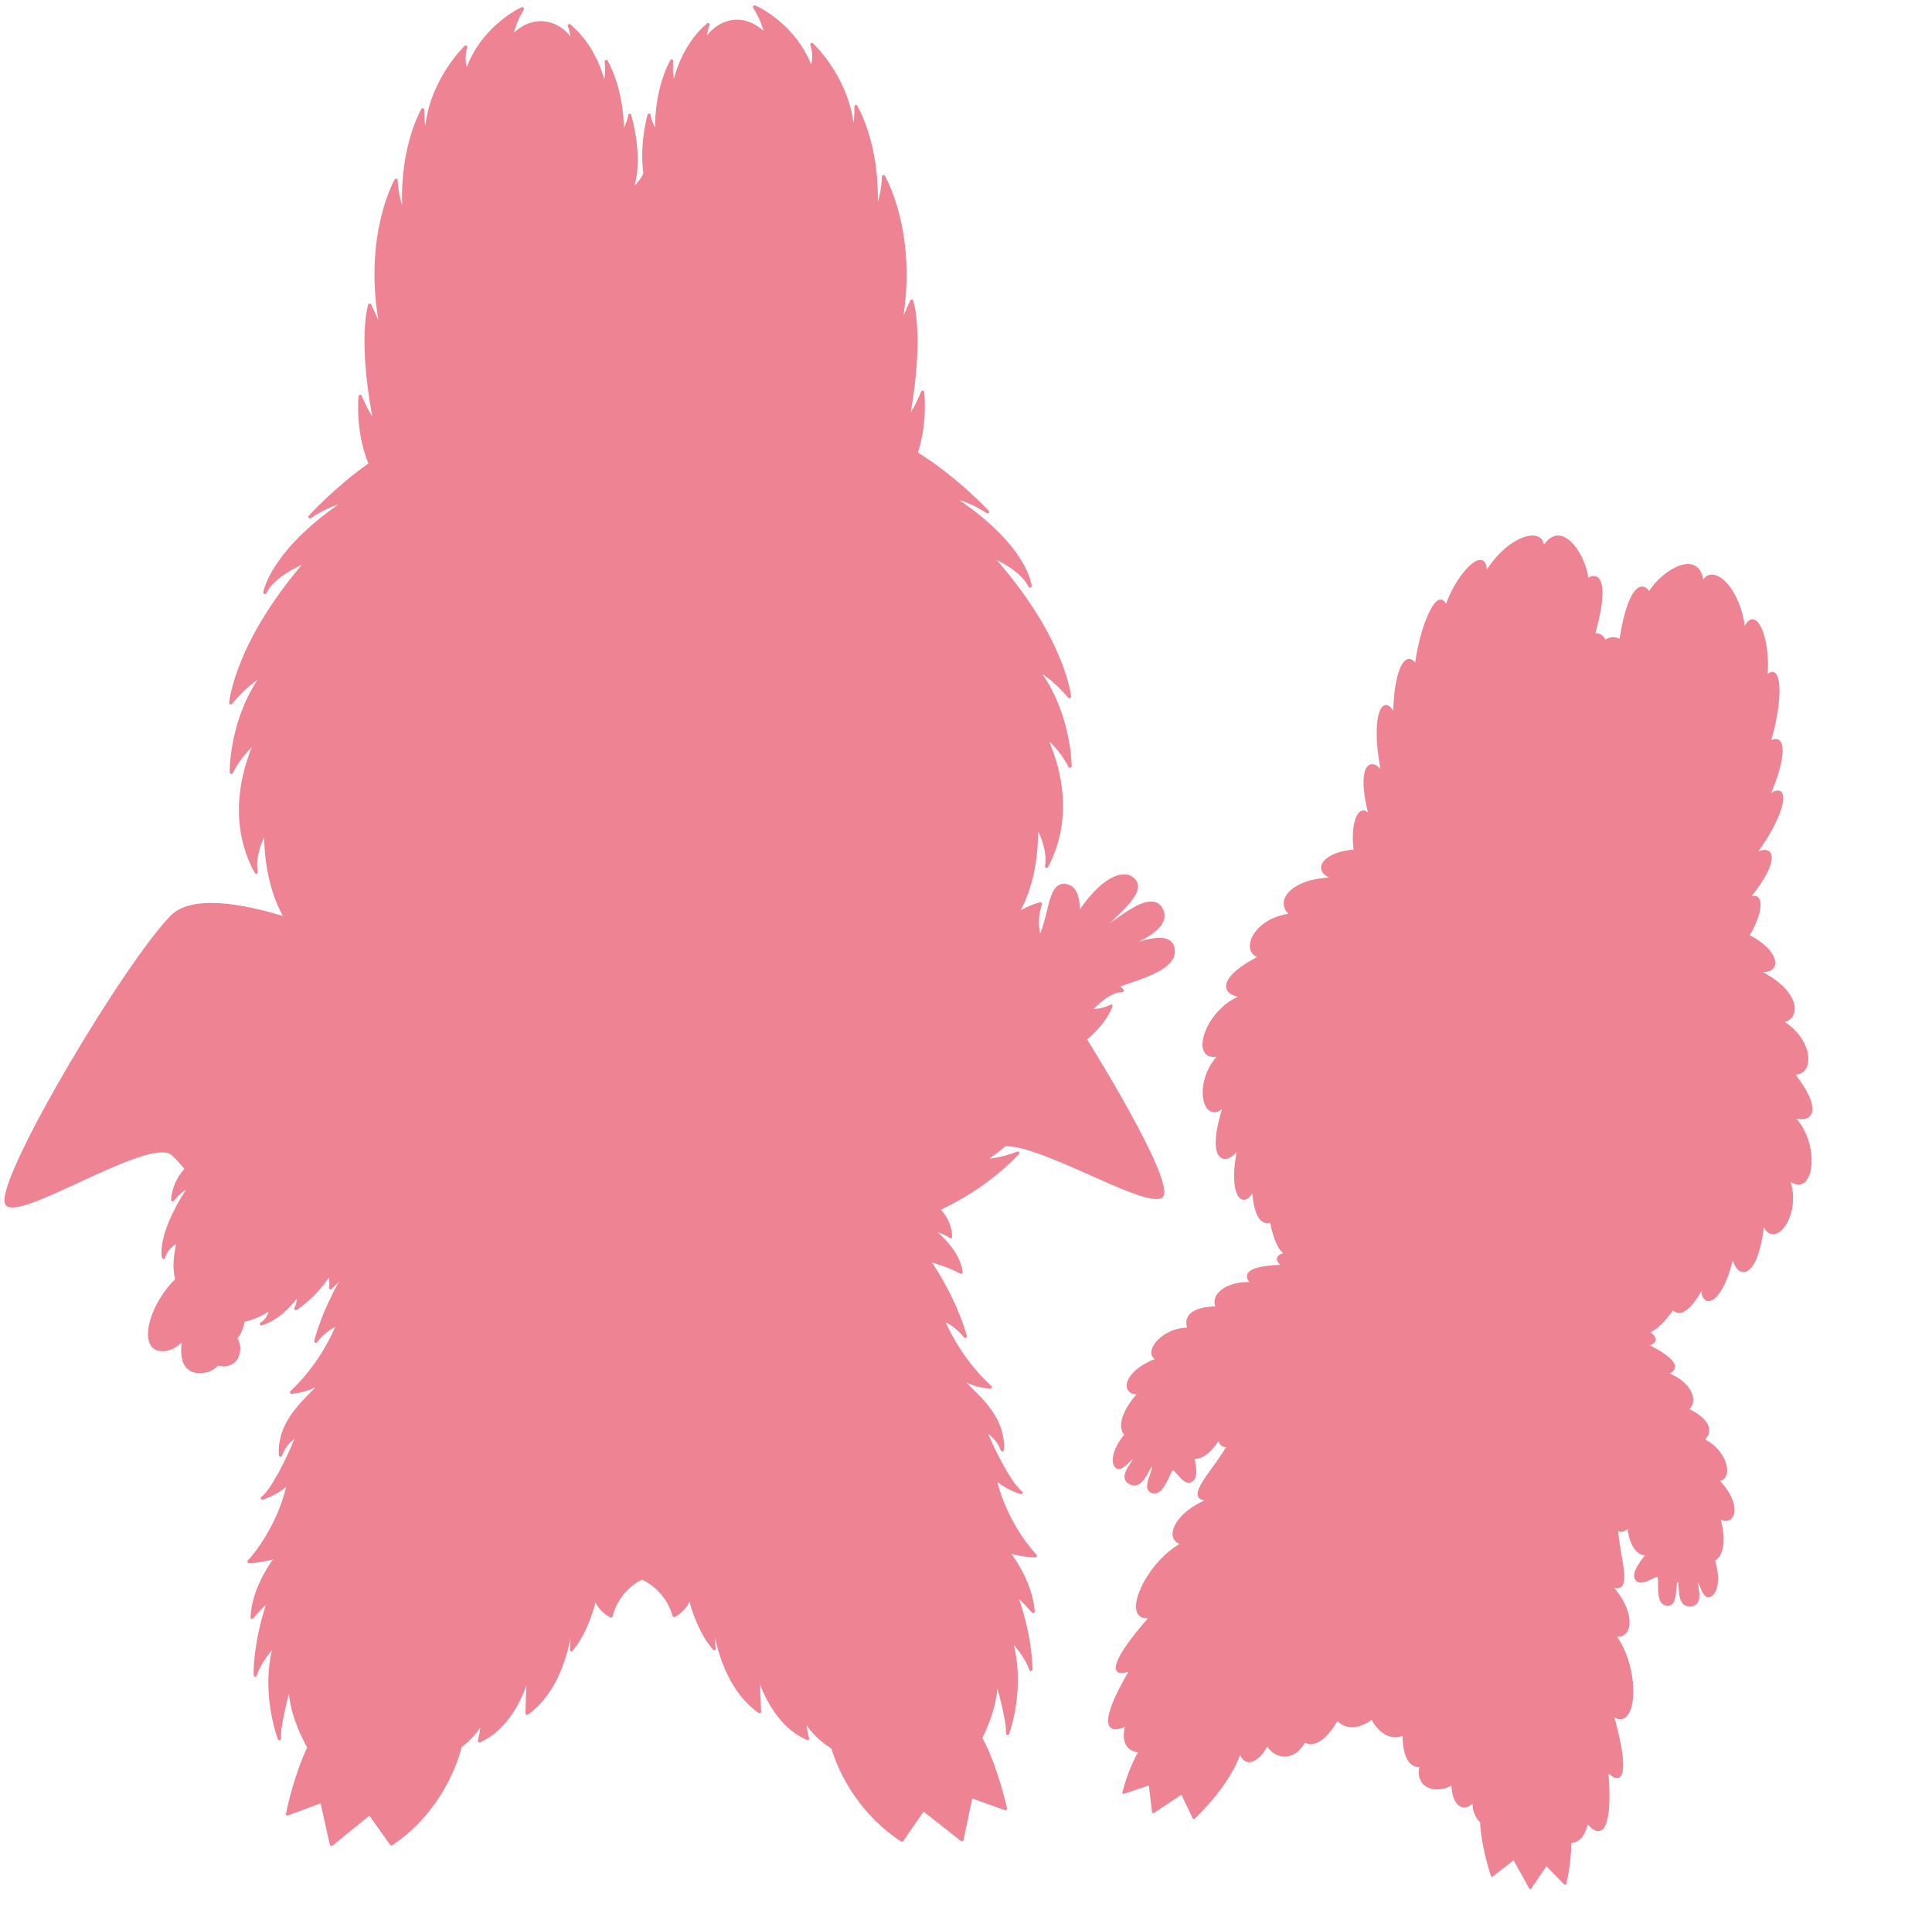
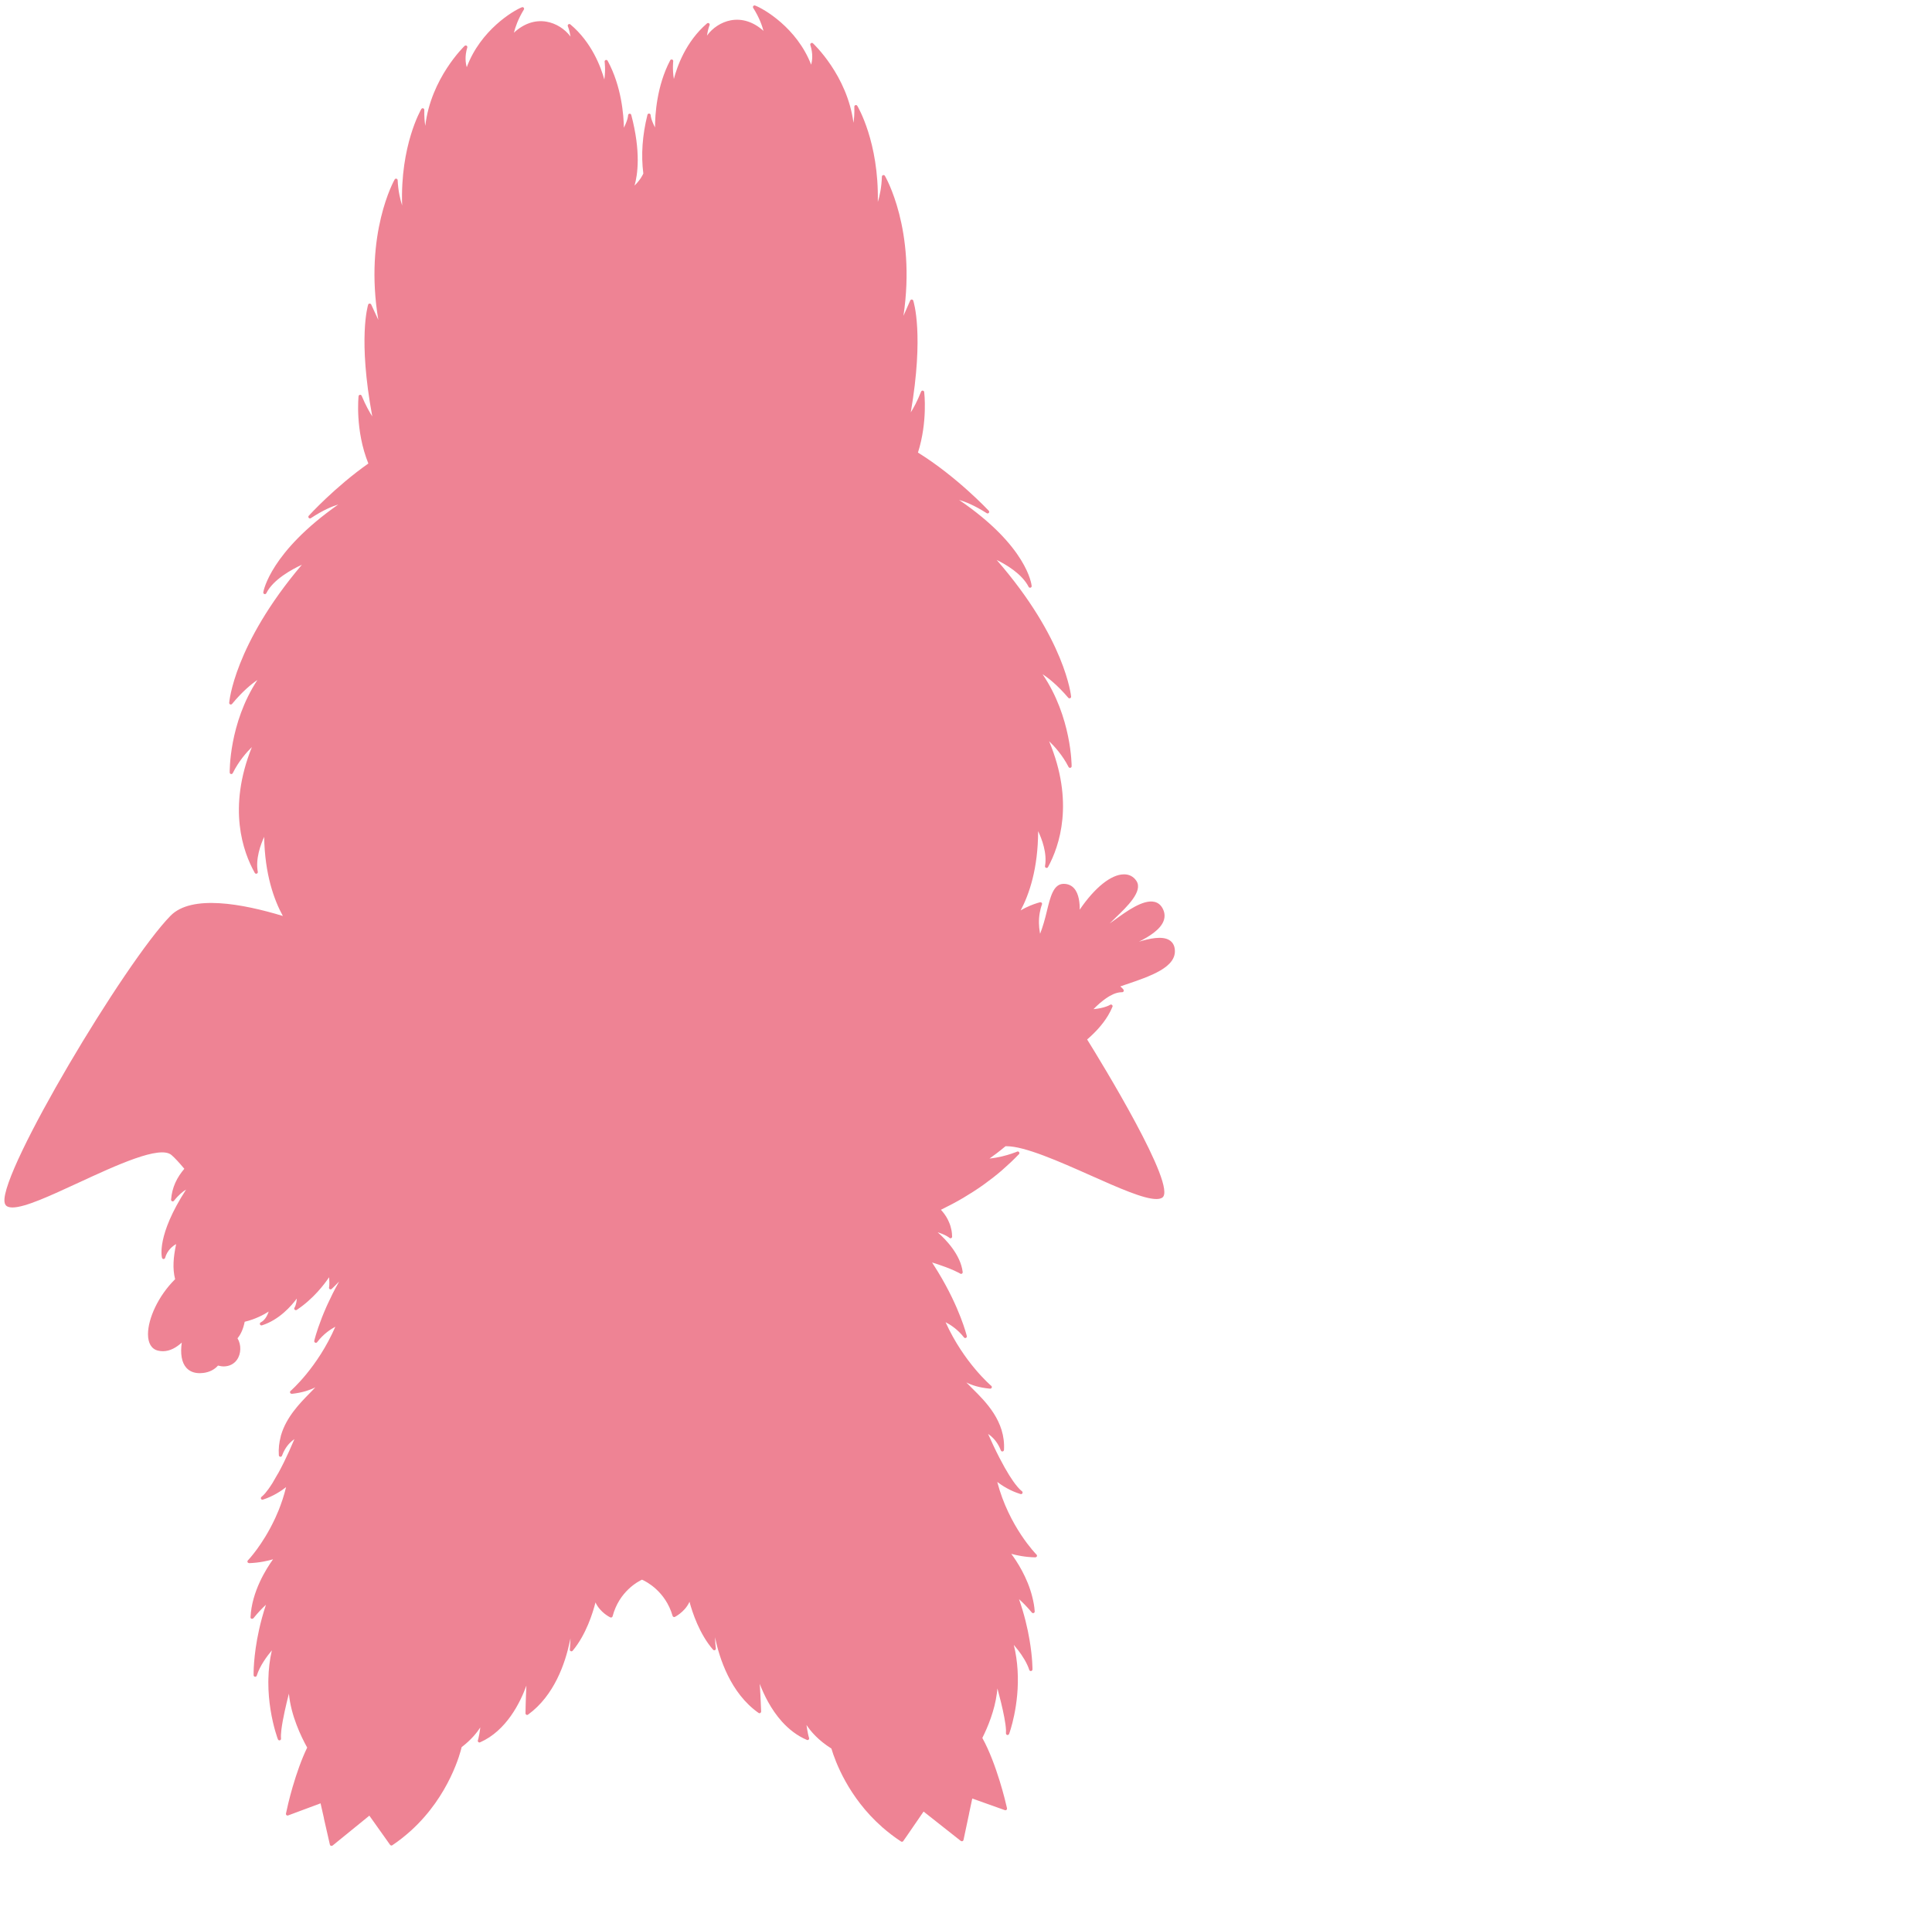
<svg xmlns="http://www.w3.org/2000/svg" width="228" height="227" viewBox="0 0 228 227" fill="none">
  <path d="M138.639 112.036C138.58 111.559 138.365 111.207 138.008 110.983C137.156 110.446 135.63 110.789 134.408 111.161C135.557 110.584 136.971 109.735 137.338 108.655C137.496 108.188 137.457 107.713 137.212 107.246C136.991 106.825 136.664 106.558 136.244 106.459C134.907 106.143 132.911 107.598 131.59 108.56C131.375 108.714 131.144 108.882 130.949 109.014C131.141 108.816 131.395 108.573 131.629 108.349C133.014 107.019 134.913 105.198 134.114 103.99C133.777 103.473 133.265 103.203 132.637 103.21C131.124 103.219 129.198 104.767 127.418 107.381C127.431 106.643 127.342 105.527 126.763 104.869C126.446 104.51 126.027 104.329 125.511 104.332C124.316 104.342 123.949 105.87 123.523 107.638C123.325 108.474 123.073 109.379 122.746 110.222C122.733 110.166 122.723 110.107 122.713 110.048C122.598 109.386 122.555 108.602 122.7 107.769C122.76 107.437 122.839 107.098 122.968 106.755C122.991 106.69 122.978 106.617 122.928 106.564C122.882 106.512 122.806 106.492 122.743 106.505H122.74C122.723 106.509 122.604 106.541 122.426 106.594C122.419 106.597 122.416 106.597 122.406 106.601C122.403 106.601 122.393 106.604 122.386 106.607C121.954 106.742 121.187 107.022 120.451 107.47C121.458 105.567 122.502 102.541 122.512 98.11C122.948 99.025 123.592 100.707 123.325 102.232C123.308 102.321 123.361 102.413 123.447 102.442C123.539 102.472 123.635 102.436 123.678 102.354C125.039 99.851 126.806 94.663 123.807 87.492C124.428 88.085 125.389 89.138 126.106 90.537C126.146 90.616 126.235 90.656 126.317 90.636C126.403 90.616 126.463 90.541 126.466 90.455C126.466 90.396 126.479 84.657 123.034 79.584C123.698 80.015 124.778 80.855 126.07 82.366C126.126 82.428 126.212 82.451 126.288 82.418C126.364 82.386 126.41 82.31 126.403 82.228C126.397 82.158 125.749 75.426 117.619 66.098C118.7 66.625 120.599 67.725 121.392 69.275C121.432 69.355 121.524 69.397 121.613 69.371C121.699 69.345 121.759 69.262 121.749 69.17C121.732 68.979 121.23 64.492 113.183 59.013C113.88 59.211 114.98 59.639 116.443 60.577C116.526 60.63 116.632 60.613 116.691 60.541C116.754 60.469 116.751 60.36 116.688 60.291C116.638 60.238 112.912 56.261 108.33 53.423C109.496 49.762 109.07 46.308 109.067 46.275C109.054 46.19 108.987 46.121 108.902 46.111C108.826 46.097 108.733 46.147 108.7 46.229C108.238 47.388 107.798 48.182 107.484 48.679C109.057 39.486 107.828 35.648 107.775 35.486C107.749 35.411 107.683 35.361 107.603 35.355C107.511 35.358 107.451 35.398 107.418 35.47C107.105 36.175 106.837 36.787 106.619 37.281C108.142 27.091 104.468 20.822 104.429 20.756C104.386 20.684 104.3 20.648 104.217 20.671C104.135 20.691 104.079 20.763 104.075 20.849C104.036 22.119 103.808 23.143 103.593 23.841C103.735 16.743 101.198 12.536 101.171 12.493C101.129 12.42 101.039 12.387 100.957 12.41C100.874 12.434 100.818 12.512 100.821 12.598C100.844 13.405 100.795 14.03 100.719 14.495C99.992 8.888 95.982 5.154 95.939 5.111C95.876 5.055 95.78 5.045 95.707 5.095C95.635 5.141 95.602 5.23 95.628 5.312C95.969 6.353 95.859 7.166 95.724 7.633C94.036 3.271 90.111 1.026 89.114 0.654C89.034 0.624 88.949 0.65 88.899 0.713C88.85 0.775 88.843 0.864 88.886 0.933C89.603 2.059 89.943 3.047 90.102 3.646C88.935 2.586 87.578 2.148 86.237 2.398C85.12 2.609 84.083 3.294 83.432 4.203C83.561 3.363 83.732 2.991 83.736 2.984C83.772 2.905 83.749 2.81 83.676 2.754C83.607 2.701 83.504 2.705 83.438 2.761C80.928 4.917 79.897 7.877 79.524 9.326C79.335 8.157 79.448 7.241 79.448 7.232C79.458 7.139 79.405 7.054 79.316 7.027C79.23 6.998 79.134 7.037 79.091 7.12C77.502 10.142 77.301 13.546 77.301 15.044C76.795 14.06 76.785 13.612 76.785 13.592C76.782 13.497 76.709 13.415 76.617 13.405C76.521 13.395 76.432 13.454 76.409 13.546C75.804 15.953 75.642 18.297 75.92 20.483C75.883 20.572 75.619 21.184 74.882 21.909C75.243 20.674 75.659 17.958 74.496 13.563C74.469 13.467 74.377 13.411 74.288 13.421C74.192 13.434 74.119 13.517 74.123 13.612C74.123 13.632 74.119 14.083 73.627 15.077C73.601 13.579 73.343 10.175 71.708 7.172C71.665 7.093 71.569 7.054 71.48 7.083C71.394 7.113 71.341 7.199 71.354 7.291C71.354 7.304 71.487 8.216 71.318 9.388C70.922 7.946 69.841 4.999 67.311 2.882C67.242 2.823 67.142 2.823 67.073 2.876C67 2.929 66.977 3.027 67.014 3.106C67.017 3.113 67.185 3.482 67.331 4.318C66.66 3.419 65.61 2.747 64.483 2.556C63.142 2.326 61.794 2.79 60.648 3.864C60.796 3.261 61.123 2.27 61.821 1.131C61.863 1.062 61.857 0.973 61.804 0.91C61.751 0.851 61.665 0.825 61.589 0.858C60.598 1.243 56.71 3.544 55.085 7.93C54.946 7.462 54.827 6.649 55.144 5.608C55.167 5.526 55.134 5.437 55.062 5.391C54.989 5.348 54.893 5.358 54.83 5.418C54.791 5.457 50.84 9.243 50.189 14.853C50.113 14.396 50.057 13.774 50.073 12.973C50.077 12.888 50.02 12.812 49.938 12.786C49.849 12.763 49.766 12.799 49.72 12.871C49.694 12.917 47.209 17.158 47.457 24.256C47.232 23.561 46.988 22.544 46.928 21.27C46.925 21.184 46.866 21.115 46.783 21.096C46.7 21.073 46.618 21.112 46.575 21.184C46.535 21.25 42.951 27.581 44.646 37.765C44.418 37.267 44.134 36.652 43.803 35.937C43.767 35.868 43.681 35.832 43.615 35.829C43.539 35.832 43.47 35.885 43.447 35.961C43.397 36.125 42.237 39.98 43.932 49.15C43.612 48.659 43.163 47.869 42.68 46.717C42.647 46.634 42.548 46.588 42.479 46.601C42.393 46.611 42.327 46.68 42.317 46.766C42.31 46.805 41.884 50.786 43.47 54.714C39.512 57.502 36.483 60.834 36.437 60.883C36.374 60.953 36.374 61.061 36.437 61.134C36.499 61.203 36.602 61.219 36.684 61.166C38.135 60.205 39.228 59.761 39.922 59.553C31.941 65.15 31.105 69.713 31.072 69.911C31.059 70.006 31.111 70.095 31.201 70.125C31.293 70.151 31.389 70.112 31.429 70.026C32.228 68.406 34.455 67.205 35.624 66.665C27.603 76.127 27.052 82.893 27.048 82.959C27.041 83.041 27.091 83.117 27.167 83.149C27.24 83.179 27.332 83.156 27.385 83.094C28.654 81.562 29.721 80.71 30.378 80.269C27.009 85.388 27.108 91.127 27.108 91.186C27.111 91.275 27.17 91.351 27.256 91.367C27.342 91.387 27.431 91.344 27.468 91.265C28.165 89.853 29.11 88.789 29.724 88.187C26.83 95.397 28.674 100.563 30.071 103.045C30.117 103.124 30.22 103.16 30.302 103.127C30.388 103.098 30.441 103.005 30.424 102.917C30.137 101.399 30.751 99.707 31.174 98.785C31.25 103.223 32.347 106.239 33.381 108.125C28.614 106.676 22.605 105.564 20.124 108.099C14.729 113.61 0.072 138.161 0.531 141.871C0.561 142.115 0.657 142.286 0.812 142.385C0.98 142.487 1.212 142.533 1.492 142.533C2.976 142.52 5.916 141.16 9.239 139.623C13.762 137.532 18.885 135.162 20.243 136.347C20.643 136.696 21.115 137.203 21.753 137.967C20.897 138.977 20.306 140.12 20.19 141.611C20.183 141.697 20.233 141.773 20.312 141.802C20.392 141.835 20.477 141.809 20.53 141.743C21.102 141.022 21.607 140.63 21.961 140.42C18.453 145.835 19.09 148.37 19.12 148.479C19.14 148.561 19.216 148.621 19.302 148.621H19.305C19.387 148.617 19.463 148.561 19.486 148.482C19.738 147.57 20.388 147.08 20.785 146.856C20.461 148.397 20.342 149.717 20.666 151.001C18.661 152.983 17.468 155.666 17.465 157.487C17.465 158.56 17.884 159.252 18.647 159.433C18.849 159.482 19.047 159.502 19.239 159.502C20.065 159.495 20.811 159.067 21.452 158.481C21.264 159.792 21.436 160.848 21.997 161.464C22.384 161.889 22.916 162.096 23.586 162.093C23.715 162.093 23.847 162.083 23.989 162.067C24.716 161.978 25.311 161.671 25.727 161.197C25.958 161.253 26.189 161.296 26.401 161.296C27.052 161.29 27.596 161.023 27.96 160.519C28.472 159.801 28.485 158.735 28.029 157.974C28.439 157.494 28.72 156.815 28.875 156.025C30.14 155.729 31.164 155.169 31.709 154.82C31.412 155.726 30.933 156.019 30.774 156.094C30.685 156.137 30.642 156.242 30.679 156.335C30.715 156.427 30.821 156.476 30.913 156.447C32.958 155.801 34.395 154.139 35.026 153.286C34.98 154.04 34.762 154.349 34.758 154.353C34.706 154.425 34.709 154.53 34.772 154.596C34.838 154.665 34.937 154.675 35.016 154.626C36.975 153.329 38.287 151.59 38.835 150.771C38.914 151.633 38.832 151.956 38.832 151.956C38.805 152.038 38.842 152.127 38.911 152.173C38.987 152.219 39.079 152.209 39.142 152.15C39.446 151.864 39.737 151.574 40.014 151.281C39.978 151.347 39.952 151.406 39.915 151.469C39.687 151.88 39.469 152.282 39.274 152.667C39.221 152.772 39.178 152.868 39.129 152.97C38.987 153.253 38.855 153.53 38.733 153.796C38.666 153.941 38.597 154.086 38.534 154.224C38.415 154.491 38.306 154.748 38.204 154.995C38.121 155.195 38.049 155.383 37.976 155.564C37.966 155.587 37.959 155.607 37.953 155.627C37.325 157.24 37.091 158.254 37.087 158.274C37.074 158.32 37.084 158.366 37.107 158.406C37.127 158.442 37.157 158.475 37.196 158.494C37.279 158.531 37.375 158.504 37.428 158.435C37.794 157.948 38.201 157.559 38.584 157.256C38.964 156.96 39.317 156.746 39.575 156.608C37.494 161.415 34.322 164.164 34.289 164.193C34.227 164.246 34.207 164.335 34.24 164.411C34.24 164.414 34.243 164.414 34.243 164.417H34.246C34.279 164.486 34.346 164.526 34.425 164.523C34.425 164.523 34.431 164.533 34.438 164.533C35.072 164.463 35.604 164.351 36.053 164.22C36.067 164.216 36.083 164.213 36.096 164.207C36.186 164.18 36.258 164.151 36.344 164.124C36.48 164.078 36.618 164.032 36.737 163.983C36.744 163.979 36.747 163.979 36.754 163.976C36.922 163.907 37.078 163.835 37.213 163.762C37.015 163.983 36.78 164.22 36.532 164.473C35.383 165.645 33.797 167.265 33.169 169.405C33.163 169.418 33.16 169.432 33.153 169.445C33.14 169.494 33.136 169.55 33.123 169.599C32.945 170.278 32.852 171.002 32.908 171.786C32.915 171.878 32.984 171.95 33.074 171.96C33.084 171.963 33.093 171.963 33.103 171.963C33.183 171.963 33.252 171.911 33.279 171.838C33.378 171.565 33.493 171.325 33.615 171.111C33.975 170.492 34.405 170.11 34.729 169.889C34.735 169.889 34.739 169.879 34.745 169.876C34.316 170.893 33.919 171.756 33.559 172.497C33.53 172.559 33.496 172.632 33.464 172.691C33.457 172.711 33.447 172.727 33.437 172.747C33.212 173.198 33.004 173.593 32.809 173.949C32.806 173.952 32.8 173.949 32.796 173.952L32.145 175.081C31.782 175.654 31.498 176.029 31.29 176.273C31.035 176.563 30.897 176.658 30.88 176.671C30.86 176.681 30.857 176.701 30.844 176.717C30.791 176.77 30.768 176.846 30.798 176.918C30.837 177.007 30.936 177.053 31.029 177.02C32.261 176.625 33.229 175.963 33.761 175.545C33.52 176.54 33.209 177.462 32.869 178.308C32.809 178.453 32.747 178.584 32.687 178.726C32.631 178.857 32.575 178.996 32.515 179.127C32.482 179.197 32.449 179.262 32.416 179.335C30.992 182.377 29.278 184.171 29.255 184.194C29.199 184.25 29.186 184.333 29.215 184.405H29.218C29.248 184.477 29.331 184.504 29.397 184.52C30.603 184.477 31.617 184.244 32.225 184.063C31.432 185.159 29.711 187.865 29.565 190.894C29.565 190.897 29.565 190.898 29.565 190.901V190.914C29.565 190.993 29.612 191.062 29.688 191.088C29.694 191.092 29.701 191.082 29.707 191.082C29.77 191.098 29.836 191.082 29.883 191.032C29.889 191.029 29.896 191.036 29.902 191.029C30.48 190.308 30.989 189.795 31.353 189.462C31.363 189.449 31.376 189.436 31.386 189.429C31.039 190.469 30.778 191.451 30.576 192.359C29.869 195.53 29.929 197.719 29.929 197.749C29.932 197.841 30.002 197.92 30.094 197.93C30.183 197.943 30.276 197.887 30.302 197.798C30.659 196.639 31.521 195.484 32.083 194.812C31.815 195.961 31.699 197.09 31.673 198.164L31.666 198.565C31.663 199.737 31.769 200.821 31.918 201.769C32.248 203.879 32.786 205.292 32.8 205.318C32.833 205.407 32.932 205.456 33.021 205.433C33.067 205.423 33.107 205.394 33.133 205.357C33.16 205.321 33.173 205.275 33.166 205.226C33.14 204.976 33.156 204.617 33.206 204.199C33.355 202.941 33.784 201.127 34.094 199.922C34.336 202.51 35.522 204.976 36.252 206.289C35.555 207.728 34.986 209.4 34.567 210.833C34.567 210.836 34.564 210.839 34.56 210.842C34.114 212.367 33.843 213.618 33.771 213.973C33.758 214.036 33.748 214.079 33.748 214.085C33.744 214.099 33.744 214.112 33.744 214.125C33.744 214.181 33.767 214.23 33.81 214.266C33.843 214.296 33.89 214.313 33.933 214.313C33.956 214.313 33.979 214.306 33.999 214.299L34.263 214.201L37.831 212.871L38.227 214.619C38.227 214.619 38.221 214.638 38.224 214.648L38.931 217.75C38.947 217.816 38.993 217.868 39.056 217.888H39.06C39.06 217.888 39.06 217.891 39.06 217.895C39.063 217.895 39.066 217.891 39.069 217.891C39.086 217.895 39.099 217.898 39.116 217.898C39.145 217.898 39.172 217.881 39.202 217.868C39.215 217.862 39.231 217.872 39.241 217.862L43.589 214.326L45.65 217.226L46.03 217.766H46.033C46.073 217.822 46.129 217.852 46.192 217.852C46.228 217.852 46.264 217.842 46.297 217.819C47.084 217.292 47.794 216.726 48.445 216.14C48.468 216.117 48.498 216.097 48.521 216.074C50.787 214.01 52.244 211.695 53.149 209.825C54.057 207.955 54.414 206.529 54.48 206.236C55.59 205.39 56.284 204.531 56.684 203.906C56.644 204.215 56.604 204.462 56.571 204.666C56.472 205.226 56.403 205.417 56.4 205.42C56.37 205.492 56.39 205.575 56.443 205.627H56.446C56.446 205.627 56.446 205.634 56.449 205.634C56.505 205.687 56.591 205.703 56.657 205.67C59.762 204.297 61.391 200.988 62.121 198.974C62.035 200.636 62.015 202.217 62.015 202.24C62.015 202.315 62.055 202.381 62.121 202.414C62.184 202.447 62.26 202.44 62.319 202.398C65.431 200.139 66.713 196.287 67.238 193.782C67.265 193.656 67.298 193.518 67.321 193.4C67.317 193.577 67.314 193.735 67.308 193.88C67.284 194.387 67.245 194.7 67.245 194.707C67.238 194.75 67.248 194.789 67.268 194.825C67.288 194.861 67.317 194.894 67.357 194.911C67.44 194.947 67.526 194.924 67.582 194.858C69.167 192.962 69.967 190.367 70.274 189.156C70.823 190.341 71.966 190.894 72.022 190.921C72.071 190.944 72.131 190.944 72.183 190.921H72.187C72.24 190.898 72.276 190.851 72.293 190.795C73.066 187.839 75.342 186.664 75.764 186.469C76.197 186.657 78.523 187.796 79.375 190.746C79.392 190.799 79.431 190.845 79.484 190.868C79.507 190.878 79.534 190.884 79.557 190.884C79.587 190.884 79.616 190.878 79.646 190.865C79.672 190.851 79.924 190.72 80.237 190.476C80.614 190.183 81.08 189.725 81.371 189.077C81.371 189.087 81.374 189.097 81.377 189.106C81.704 190.325 82.537 192.879 84.149 194.736C84.201 194.799 84.294 194.819 84.37 194.786C84.449 194.75 84.492 194.667 84.479 194.585C84.479 194.582 84.469 194.512 84.459 194.414C84.436 194.206 84.396 193.808 84.38 193.265C84.889 195.731 86.21 199.869 89.517 202.197C89.576 202.24 89.652 202.246 89.715 202.21C89.718 202.21 89.718 202.207 89.718 202.207H89.722C89.784 202.17 89.824 202.105 89.824 202.032C89.821 202.019 89.794 201.14 89.735 200.007C89.715 199.616 89.689 199.194 89.659 198.763C90.135 200.014 90.967 201.769 92.288 203.234C93.085 204.113 94.052 204.887 95.228 205.387C95.298 205.417 95.38 205.4 95.433 205.348C95.49 205.295 95.506 205.213 95.476 205.14C95.476 205.137 95.384 204.893 95.262 204.175C95.235 204.011 95.205 203.833 95.176 203.619C95.661 204.36 96.566 205.433 98.116 206.404C98.562 207.909 100.118 212.156 104.085 215.656C104.088 215.659 104.088 215.662 104.092 215.666C104.108 215.679 104.128 215.695 104.145 215.712C104.812 216.291 105.535 216.854 106.338 217.378C106.371 217.397 106.407 217.407 106.444 217.407C106.507 217.407 106.563 217.378 106.599 217.325V217.318L106.979 216.775L108.994 213.842L113.394 217.315C113.394 217.315 113.421 217.315 113.434 217.322C113.464 217.335 113.49 217.351 113.52 217.348C113.536 217.348 113.55 217.345 113.566 217.341C113.569 217.341 113.573 217.345 113.576 217.345C113.576 217.345 113.577 217.343 113.579 217.338H113.583C113.645 217.315 113.692 217.262 113.705 217.2L114.366 214.085C114.366 214.085 114.366 214.069 114.366 214.059L114.739 212.304L118.326 213.582L118.587 213.674C118.61 213.684 118.634 213.687 118.653 213.687C118.7 213.687 118.743 213.671 118.779 213.641C118.829 213.595 118.855 213.526 118.838 213.457C118.838 213.453 118.829 213.414 118.819 213.361C118.743 213.022 118.449 211.761 117.973 210.227C117.973 210.223 117.97 210.22 117.97 210.217C117.471 208.607 116.78 206.688 115.928 205.153C116.572 203.866 117.382 201.917 117.649 199.849C117.672 199.668 117.695 199.49 117.709 199.306C117.841 199.793 117.993 200.379 118.141 200.988C118.429 202.174 118.686 203.435 118.72 204.222C118.723 204.36 118.726 204.492 118.716 204.597C118.706 204.692 118.769 204.781 118.865 204.801C118.951 204.821 119.04 204.775 119.076 204.692C119.076 204.689 119.083 204.686 119.086 204.682C119.103 204.64 120.345 201.285 120.087 197.14C120.028 196.178 119.892 195.178 119.641 194.167C119.793 194.341 119.968 194.555 120.15 194.792C120.649 195.444 121.194 196.28 121.468 197.127C121.498 197.215 121.587 197.268 121.676 197.255C121.722 197.248 121.762 197.225 121.792 197.192C121.821 197.16 121.841 197.117 121.845 197.071C121.845 197.048 121.858 195.678 121.494 193.554C121.266 192.214 120.89 190.572 120.256 188.771C120.626 189.097 121.164 189.617 121.772 190.351C121.825 190.414 121.914 190.437 121.987 190.407C122.066 190.377 122.112 190.302 122.109 190.219C122.073 189.633 121.964 189.067 121.825 188.514C121.26 186.216 119.998 184.293 119.344 183.421C119.955 183.589 120.976 183.812 122.185 183.835C122.258 183.816 122.33 183.793 122.363 183.72C122.393 183.651 122.376 183.569 122.324 183.513C122.287 183.48 119.063 180.204 117.689 174.933C118.224 175.341 119.199 175.987 120.437 176.362C120.527 176.395 120.626 176.345 120.665 176.257C120.685 176.21 120.682 176.161 120.665 176.115C120.652 176.072 120.626 176.036 120.583 176.01C120.56 175.993 120.289 175.812 119.78 175.14C119.744 175.091 119.704 175.035 119.668 174.982C119.631 174.933 119.598 174.887 119.559 174.834C119.007 174.044 118.227 172.737 117.236 170.643C117.035 170.215 116.827 169.767 116.609 169.27C116.714 169.339 116.837 169.428 116.962 169.534C117.352 169.869 117.801 170.403 118.112 171.213C118.141 171.295 118.231 171.351 118.316 171.331H118.32C118.409 171.318 118.475 171.246 118.482 171.157C118.683 167.785 116.311 165.444 114.742 163.897C114.488 163.644 114.243 163.403 114.038 163.186C114.63 163.489 115.532 163.805 116.843 163.923C116.922 163.927 117.005 163.884 117.035 163.808C117.068 163.729 117.048 163.64 116.982 163.588C116.982 163.588 116.979 163.584 116.975 163.584C116.959 163.571 116.149 162.886 115.079 161.609C114.005 160.335 112.668 158.465 111.591 156.078C111.852 156.21 112.205 156.417 112.588 156.71C112.975 157.006 113.388 157.388 113.761 157.872C113.814 157.941 113.91 157.964 113.992 157.928C114.072 157.889 114.118 157.8 114.095 157.714C114.088 157.678 113.305 154.409 110.666 150.089C110.454 149.74 110.233 149.388 109.998 149.026C112.45 149.789 113.305 150.333 113.315 150.339C113.378 150.379 113.457 150.382 113.52 150.343C113.583 150.303 113.616 150.231 113.609 150.158V150.152C113.361 148.117 111.647 146.336 110.656 145.463C111.686 145.789 112.037 146.112 112.04 146.115C112.093 146.168 112.175 146.184 112.248 146.155C112.317 146.122 112.364 146.053 112.364 145.977C112.364 145.957 112.36 145.937 112.357 145.918C112.354 145.71 112.334 145.509 112.304 145.318C112.291 145.236 112.271 145.16 112.255 145.085C112.228 144.96 112.198 144.838 112.162 144.719C112.136 144.637 112.109 144.558 112.08 144.479C112.043 144.377 112 144.281 111.957 144.186C111.914 144.087 111.871 143.995 111.825 143.906C111.766 143.794 111.706 143.685 111.643 143.59C111.591 143.508 111.544 143.439 111.492 143.366C111.458 143.32 111.429 143.274 111.396 143.231C111.346 143.169 111.303 143.109 111.257 143.057C111.221 143.014 111.191 142.974 111.158 142.938C111.122 142.899 111.088 142.862 111.059 142.829C111.052 142.823 111.046 142.813 111.042 142.81C111.085 142.787 111.125 142.76 111.168 142.741C111.974 142.349 112.81 141.908 113.669 141.404C113.685 141.394 113.702 141.384 113.718 141.374C114.478 140.923 115.248 140.429 116.021 139.883C116.093 139.83 116.166 139.774 116.242 139.722C116.896 139.247 117.55 138.74 118.191 138.191C118.293 138.105 118.386 138.016 118.485 137.927C119.056 137.427 119.618 136.897 120.16 136.33C120.186 136.301 120.219 136.274 120.249 136.248C120.279 136.212 120.295 136.172 120.299 136.13C120.302 136.084 120.292 136.041 120.266 136.004C120.213 135.929 120.12 135.902 120.034 135.939C120.028 135.942 119.783 136.047 119.387 136.179C118.782 136.383 117.821 136.656 116.774 136.755C117.213 136.452 117.871 135.968 118.66 135.307C118.693 135.303 118.726 135.303 118.759 135.303C120.913 135.287 125.039 137.121 128.686 138.744C132.029 140.232 134.992 141.549 136.476 141.536C136.756 141.536 136.988 141.486 137.153 141.378C139.046 140.176 129.783 125.094 128.296 122.703C129.201 121.92 130.11 120.968 130.764 119.875C130.962 119.543 131.141 119.197 131.286 118.838C131.319 118.763 131.293 118.674 131.23 118.621C131.193 118.595 131.154 118.581 131.114 118.578C131.071 118.578 131.032 118.588 130.999 118.614C130.992 118.618 130.43 118.993 129.046 119.125C129.419 118.736 130.083 118.104 130.823 117.653C130.856 117.633 130.886 117.61 130.919 117.594C131.028 117.531 131.137 117.479 131.246 117.426C131.296 117.403 131.345 117.373 131.395 117.35C131.712 117.215 132.036 117.13 132.346 117.126C132.376 117.126 132.406 117.126 132.429 117.126C132.495 117.126 132.558 117.09 132.591 117.031C132.591 117.031 132.597 117.027 132.597 117.024C132.63 116.965 132.63 116.889 132.591 116.83C132.578 116.807 132.455 116.642 132.208 116.441C132.383 116.382 132.558 116.32 132.733 116.26C135.769 115.236 138.91 114.176 138.636 112.033L138.639 112.036Z" fill="#EE8394" />
-   <path d="M202.988 174.811C203.389 174.727 203.672 174.438 203.777 173.991C203.988 173.09 203.493 171.783 202.449 170.791C202.102 170.46 201.694 170.165 201.231 169.929C201.607 169.513 201.762 169.069 201.689 168.609C201.57 167.818 200.789 167.052 199.376 166.332C199.726 165.991 199.878 165.527 199.805 165.001C199.652 163.884 198.583 162.78 197.055 162.133C197.454 161.921 197.656 161.668 197.669 161.362C197.7 160.685 196.754 159.868 194.7 158.804C195.113 158.674 195.347 158.477 195.395 158.221C195.454 157.919 195.234 157.597 194.774 157.256C195.886 156.798 197.07 155.195 197.425 154.684C197.563 154.82 197.81 154.999 198.183 154.985C198.96 154.955 199.833 154.092 200.777 152.417C200.85 153.12 201.131 153.541 201.552 153.589C202.392 153.684 203.64 152.211 204.484 148.766C204.752 149.661 205.22 150.187 205.775 150.166C206.861 150.129 207.741 148.163 208.161 144.876C208.442 145.43 208.788 145.636 209.053 145.671C209.52 145.766 210.028 145.516 210.483 144.971C211.425 143.85 211.97 141.667 211.321 139.512C211.991 139.97 212.622 139.951 213.095 139.446C214.216 138.244 214.095 134.44 211.987 132.035L212.064 132.052C212.799 132.212 213.367 132.081 213.666 131.671C214.274 130.828 213.625 129.078 211.887 126.845C212.542 126.848 213.035 126.497 213.268 125.854C213.774 124.45 212.909 122.115 210.651 120.656C211.311 120.423 211.724 119.937 211.798 119.284C211.94 118.042 210.828 116.211 208.065 114.765C209.162 114.744 209.42 114.185 209.481 113.909C209.7 112.902 208.497 111.389 206.482 110.401C207.656 108.472 208.106 106.535 207.495 105.929C207.348 105.784 207.104 105.674 206.701 105.8C208.649 103.366 209.506 101.359 208.901 100.604C208.739 100.404 208.354 100.159 207.51 100.487C210.042 96.972 210.898 94.133 210.219 93.47C210.032 93.287 209.68 93.191 209.017 93.605C210.149 90.983 210.828 88.118 210.01 87.398C209.771 87.186 209.439 87.178 209.025 87.369C210.012 84.142 210.418 79.98 209.439 79.393C209.202 79.251 208.921 79.307 208.603 79.559C208.848 76.626 208.05 73.394 206.972 73.125C206.591 73.02 206.226 73.281 205.91 73.881C205.422 70.467 203.647 68.02 202.196 67.834C201.707 67.771 201.298 67.974 201.01 68.409C200.793 67.145 200.15 66.733 199.619 66.617L199.612 66.615C197.982 66.267 195.59 68.192 194.62 69.765C194.358 69.377 194.019 69.19 193.665 69.248C192.633 69.419 191.732 71.603 191.125 75.413C190.694 75.141 190.103 75.144 189.551 75.44C189.521 75.456 189.493 75.482 189.463 75.499C189.195 74.985 188.758 74.718 188.265 74.787C189.3 71.073 189.394 68.713 188.525 68.126C188.227 67.924 187.841 67.952 187.441 68.198C187.215 66.364 185.842 63.617 184.215 63.255L184.208 63.253C183.677 63.138 182.92 63.245 182.197 64.303C182.116 63.788 181.828 63.433 181.358 63.286C179.975 62.864 177.328 64.336 175.462 67.236C175.424 66.571 175.215 66.192 174.833 66.109C174.826 66.107 174.817 66.105 174.809 66.106C173.718 65.902 171.647 68.507 170.648 71.276C170.463 70.917 170.234 70.749 169.958 70.777C168.823 70.902 167.458 74.856 167.011 78.2C166.712 77.853 166.408 77.723 166.103 77.816C165.059 78.13 164.483 81.017 164.42 83.872C163.99 83.219 163.628 83.16 163.384 83.249C162.49 83.569 162.086 86.506 162.923 90.756C162.29 90.106 161.84 90.169 161.61 90.283C160.742 90.717 160.687 92.901 161.442 95.922C161.126 95.638 160.858 95.638 160.669 95.71C159.861 96.009 159.457 98.046 159.739 100.297C157.679 100.441 156.131 101.27 155.923 102.22C155.863 102.497 155.865 103.113 156.853 103.588C153.741 103.752 151.965 104.953 151.577 106.141C151.372 106.766 151.545 107.38 152.048 107.867C149.388 108.252 147.626 110.013 147.503 111.502C147.447 112.183 147.75 112.708 148.347 112.978C145.836 114.284 144.517 115.604 144.718 116.624C144.817 117.121 145.28 117.477 146.018 117.638L146.092 117.654C143.174 118.962 141.48 122.37 142 123.93C142.215 124.585 142.783 124.866 143.583 124.729C142.093 126.417 141.682 128.627 142.068 130.04C142.257 130.726 142.615 131.165 143.079 131.273L143.093 131.276C143.358 131.334 143.743 131.301 144.221 130.922C143.233 134.085 143.214 136.238 144.183 136.724C144.671 136.971 145.323 136.694 145.943 135.99C145.275 139.473 145.793 141.332 146.599 141.596C146.997 141.727 147.432 141.462 147.792 140.854C147.952 142.769 148.384 143.918 149.08 144.268C149.409 144.433 149.712 144.377 149.894 144.311C150.014 144.97 150.479 147.173 151.431 147.927C151.006 148.055 150.752 148.245 150.698 148.505C150.646 148.754 150.776 149.02 151.084 149.303C148.702 149.408 147.467 149.759 147.206 150.398C147.091 150.677 147.164 150.99 147.433 151.345C145.486 151.286 144.111 152.032 143.592 152.838C143.31 153.28 143.248 153.754 143.416 154.2C141.767 154.264 140.701 154.645 140.24 155.329C139.983 155.714 139.933 156.179 140.091 156.706C137.804 156.785 136.118 158.298 135.902 159.391C135.814 159.825 135.949 160.191 136.27 160.427C133.842 161.388 132.766 162.877 132.991 163.826C133.103 164.304 133.524 164.577 134.131 164.59C132.673 166.211 131.979 167.994 132.436 169.005C132.489 169.12 132.565 169.24 132.669 169.353C131.091 171.304 131.114 172.814 131.656 173.268C132.148 173.687 132.758 173.104 133.242 172.636C133.391 172.492 133.601 172.288 133.716 172.22C133.665 172.331 133.539 172.517 133.434 172.673C133.072 173.217 132.573 173.961 132.737 174.573C132.811 174.849 133.007 175.066 133.325 175.219C134.459 175.765 135.107 174.561 135.542 173.763C135.68 173.507 135.872 173.156 135.945 173.133C136.007 173.217 135.838 173.69 135.725 174.004C135.491 174.667 135.222 175.419 135.476 175.894C135.574 176.082 135.749 176.206 135.988 176.266L136.016 176.272C136.993 176.485 137.565 175.239 137.985 174.328C138.126 174.021 138.32 173.6 138.408 173.562C138.494 173.549 138.775 173.861 138.952 174.066C139.404 174.586 139.965 175.241 140.602 174.951C141.372 174.604 141.24 173.401 140.973 172.22C141.73 172.238 142.753 171.706 143.795 170.126C143.868 170.351 143.983 170.525 144.14 170.643C144.293 170.76 144.475 170.819 144.686 170.823C144.254 171.585 143.668 172.393 143.099 173.181C141.996 174.704 141.044 176.018 141.417 176.71C141.535 176.93 141.775 177.07 142.124 177.122C139.59 178.268 138.302 180.005 138.378 181.152C138.413 181.664 138.704 182.049 139.207 182.257C136.025 184.083 133.509 188.506 134.17 190.303C134.288 190.623 134.61 191.1 135.481 191.018C133.944 192.766 131.08 196.26 131.785 197.255C131.995 197.554 132.456 197.576 133.184 197.32C131.897 199.501 130.122 202.921 131.012 203.89C131.323 204.228 131.903 204.21 132.738 203.835C132.486 205.023 132.642 205.884 133.207 206.389C133.5 206.654 133.882 206.789 134.288 206.853C133.005 209.17 132.462 211.567 132.454 211.592C132.444 211.639 132.461 211.692 132.498 211.724C132.534 211.759 132.586 211.77 132.633 211.754L135.578 210.759L135.955 213.915C135.959 213.963 135.989 214.004 136.033 214.026C136.042 214.03 136.051 214.032 136.063 214.035C136.098 214.042 136.136 214.036 136.167 214.016L139.422 211.855L140.763 214.658C140.784 214.697 140.82 214.722 140.864 214.734C140.908 214.742 140.953 214.727 140.986 214.697C143.674 212.057 145.467 209.526 146.349 207.161C146.632 207.807 147.028 207.991 147.333 208.013C148.143 208.075 149.038 207.147 149.541 206.173C150.061 206.939 150.844 207.375 151.67 207.354C152.591 207.33 153.433 206.734 153.995 205.714C154.36 205.896 154.75 205.93 155.157 205.815C156.438 205.455 157.519 203.717 157.838 203.159C158.309 203.63 158.864 203.876 159.49 203.892C160.525 203.917 161.492 203.307 161.868 203.014C162.09 203.44 162.726 204.434 163.702 204.866C164.289 205.124 164.901 205.137 165.525 204.91C165.52 205.539 165.581 207.369 166.451 208.187C166.744 208.462 167.098 208.598 167.509 208.587C167.304 209.582 167.553 210.377 168.219 210.841C169.016 211.392 170.294 211.353 171.285 210.767C171.31 211.849 171.693 213.009 172.439 213.301C172.735 213.418 173.202 213.431 173.779 212.9C173.768 213.746 174.104 214.56 174.662 215.101C174.768 216.98 175.2 219.114 175.945 221.441C175.959 221.486 175.994 221.518 176.037 221.533C176.082 221.548 176.126 221.537 176.161 221.511L178.628 219.6L180.468 222.924C180.486 222.96 180.52 222.984 180.557 222.992C180.567 222.994 180.574 222.996 180.581 222.998C180.629 223.001 180.675 222.977 180.701 222.938L182.492 220.294L184.596 222.449C184.63 222.484 184.683 222.498 184.732 222.486C184.778 222.474 184.816 222.436 184.829 222.387C184.836 222.364 185.445 220.09 185.423 217.54C185.554 217.532 185.685 217.526 185.81 217.487C186.553 217.267 187.08 216.553 187.376 215.362C187.953 216.025 188.459 216.275 188.881 216.105C190.108 215.61 190.019 211.808 189.82 209.323C190.36 209.842 190.778 210.007 191.095 209.829C192.162 209.228 191.131 204.926 190.524 202.739C191.244 203.146 191.721 202.86 191.952 202.626C193.317 201.267 192.936 196.197 190.844 193.217C191.399 193.233 191.833 192.994 192.085 192.524C192.623 191.519 192.222 189.45 190.491 187.43C190.831 187.521 191.102 187.497 191.303 187.35C191.94 186.878 191.667 185.313 191.351 183.498C191.187 182.563 191.02 181.597 190.968 180.74C190.99 180.75 191.015 180.75 191.035 180.757C191.065 180.766 191.09 180.786 191.117 180.795C191.152 180.802 191.191 180.803 191.226 180.809C191.24 180.812 191.252 180.812 191.266 180.815C191.336 180.82 191.412 180.817 191.491 180.803C191.501 180.802 191.512 180.805 191.523 180.802C191.525 180.8 191.528 180.799 191.531 180.799C191.702 180.763 191.888 180.671 192.069 180.478C192.336 182.527 193.156 183.404 193.911 183.574C193.983 183.59 194.054 183.591 194.123 183.596C193.33 184.605 192.424 185.866 193.053 186.567C193.51 187.076 194.285 186.708 194.909 186.41C195.158 186.293 195.529 186.114 195.604 186.16C195.671 186.234 195.67 186.687 195.669 187.015C195.667 187.995 195.663 189.331 196.608 189.537C196.624 189.541 196.643 189.545 196.664 189.549C196.901 189.589 197.109 189.543 197.274 189.41C197.699 189.081 197.77 188.3 197.833 187.61C197.863 187.281 197.909 186.783 197.986 186.731C198.054 186.788 198.079 187.173 198.098 187.455C198.155 188.345 198.232 189.69 199.488 189.631C199.835 189.616 200.103 189.496 200.281 189.272C200.678 188.783 200.542 187.922 200.44 187.292C200.413 187.114 200.379 186.901 200.376 186.78C200.455 186.89 200.555 187.147 200.627 187.327C200.854 187.907 201.171 188.701 201.792 188.516C202.042 188.44 202.263 188.234 202.43 187.915C202.641 187.517 203.044 186.364 202.399 184.203C202.49 184.154 202.573 184.099 202.642 184.04C203.489 183.32 203.65 181.443 203.064 179.403C203.618 179.644 204.109 179.562 204.413 179.173C204.488 179.076 204.548 178.967 204.596 178.84C204.915 177.968 204.491 176.417 202.987 174.816L202.988 174.811Z" fill="#EE8394" />
</svg>